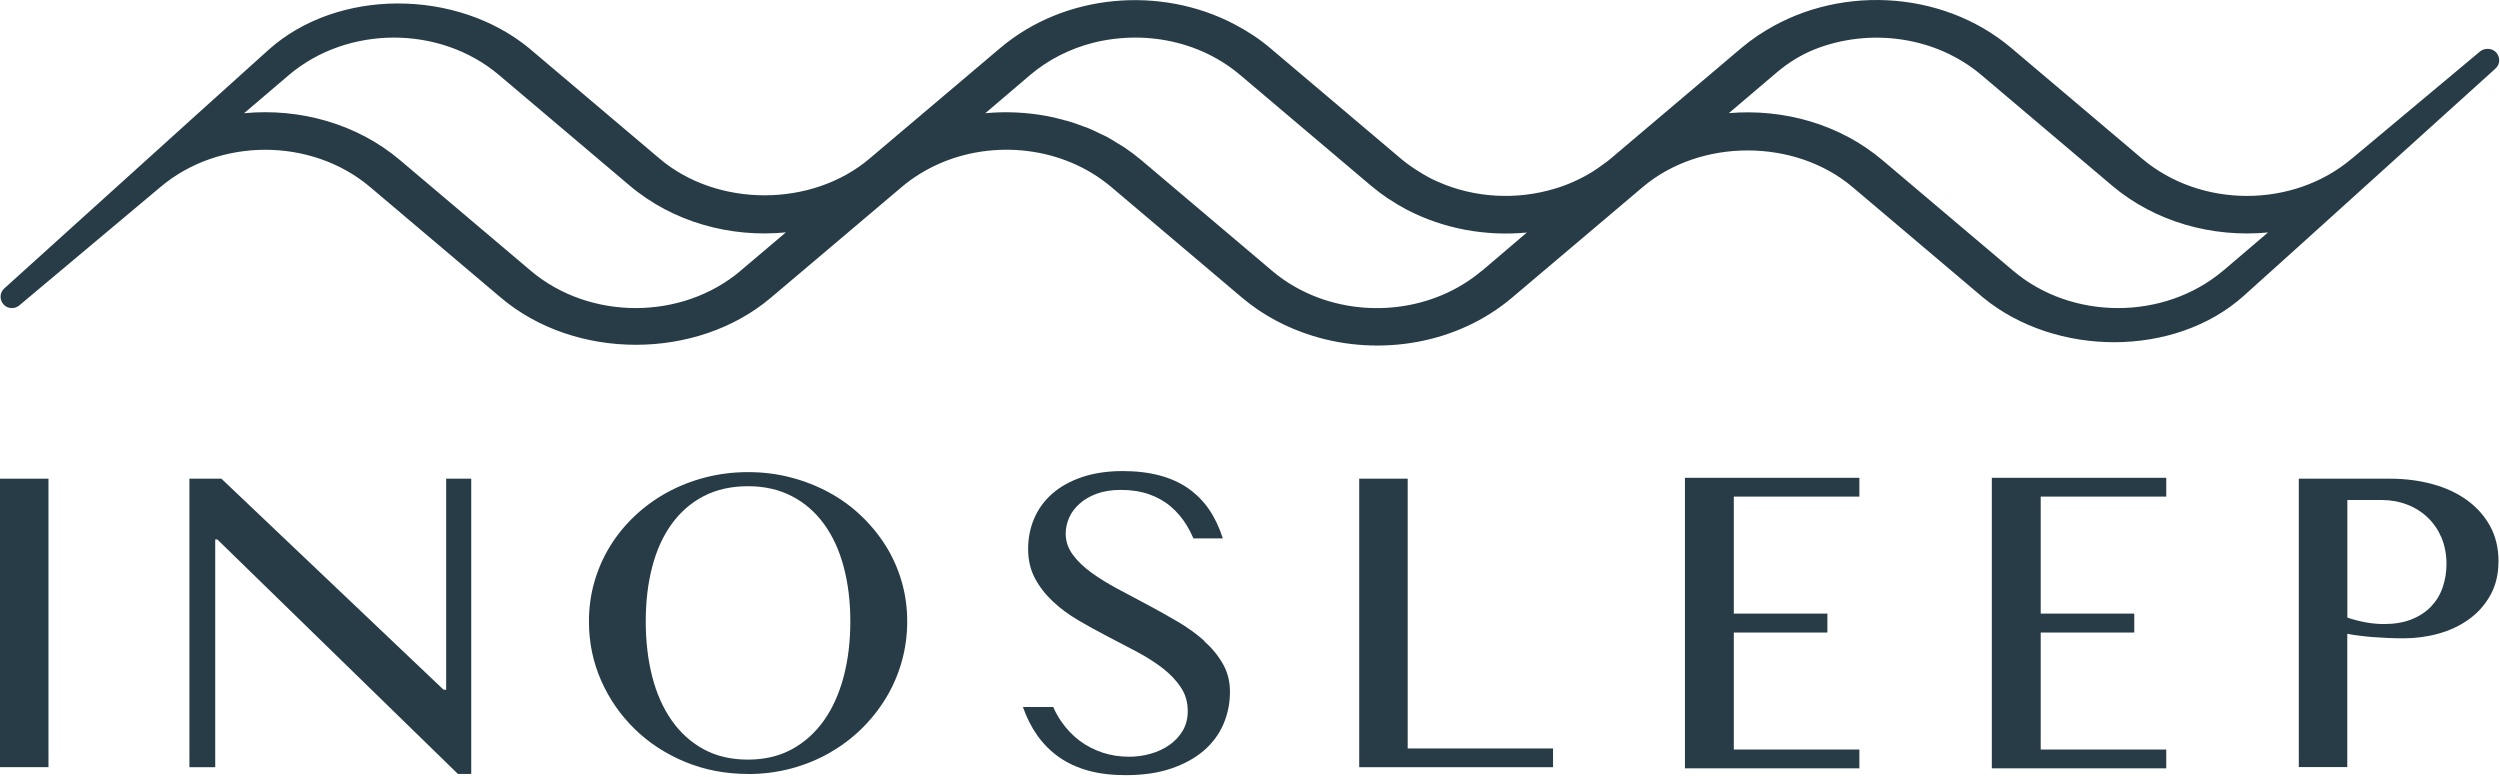
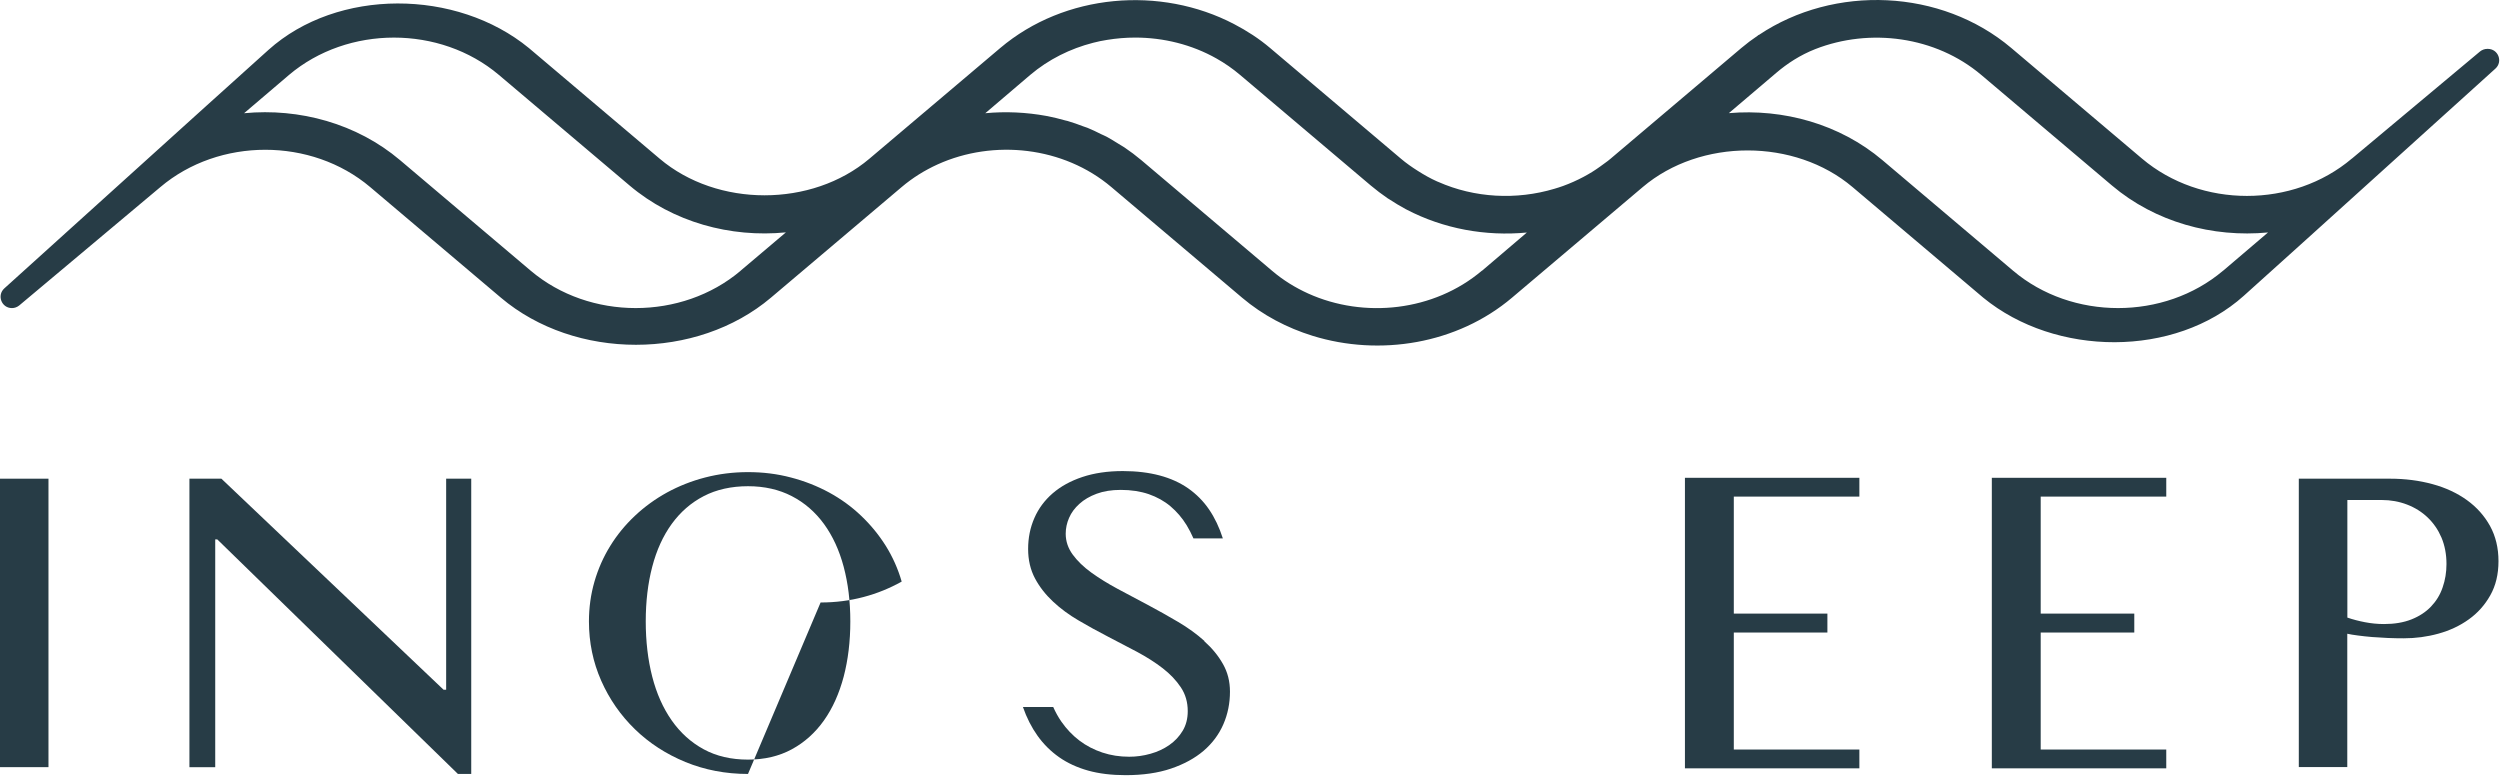
<svg xmlns="http://www.w3.org/2000/svg" fill="none" height="97" viewBox="0 0 312 97" width="312">
  <clipPath id="a">
    <path d="m0 0h311.88v96.73h-311.88z" />
  </clipPath>
  <g clip-path="url(#a)" fill="#273c46">
    <path d="m0 59.74h6.05v36h-6.05z" />
    <path d="m23.64 59.74h3.99l27.73 26.34h.32v-26.34h3.13v36.85h-1.66l-30.03-29.27h-.26v28.43h-3.22v-36z" />
-     <path d="m93.35 96.59c-2.79 0-5.39-.5-7.81-1.49-2.42-1-4.52-2.36-6.3-4.09s-3.19-3.75-4.21-6.06-1.53-4.77-1.53-7.4c0-1.72.23-3.38.69-4.97s1.12-3.08 1.97-4.45c.85-1.38 1.88-2.63 3.08-3.76s2.54-2.1 4.01-2.91c1.47-.8 3.05-1.43 4.75-1.87s3.48-.67 5.35-.67 3.65.22 5.35.67c1.7.44 3.29 1.07 4.77 1.87 1.48.81 2.81 1.77 4 2.91 1.19 1.13 2.22 2.39 3.08 3.76.86 1.38 1.52 2.86 1.98 4.45s.69 3.25.69 4.97-.23 3.42-.69 5.04-1.12 3.14-1.98 4.55-1.89 2.7-3.08 3.86-2.53 2.15-4 2.99c-1.48.83-3.06 1.48-4.77 1.93-1.7.45-3.48.68-5.35.68zm0-1.79c2.06 0 3.89-.43 5.47-1.29s2.92-2.06 4.01-3.6 1.9-3.36 2.46-5.46c.55-2.1.83-4.4.83-6.9s-.28-4.75-.83-6.82c-.55-2.06-1.37-3.84-2.46-5.34-1.09-1.49-2.42-2.65-4.01-3.47-1.58-.82-3.41-1.24-5.47-1.24s-3.94.41-5.53 1.24c-1.58.82-2.91 1.98-3.99 3.47s-1.89 3.27-2.43 5.34c-.54 2.06-.81 4.34-.81 6.82s.27 4.8.81 6.9 1.35 3.92 2.43 5.46 2.41 2.74 3.99 3.6 3.43 1.29 5.53 1.29z" />
-     <path d="m169.63 59.74h6.05v33.67h18.14v2.34h-24.19v-36z" />
+     <path d="m93.35 96.59c-2.79 0-5.39-.5-7.81-1.49-2.42-1-4.52-2.36-6.3-4.09s-3.19-3.75-4.21-6.06-1.53-4.77-1.53-7.4c0-1.72.23-3.38.69-4.97s1.12-3.08 1.97-4.45c.85-1.38 1.88-2.63 3.08-3.76s2.54-2.1 4.01-2.91c1.47-.8 3.05-1.43 4.75-1.87s3.48-.67 5.35-.67 3.65.22 5.35.67c1.7.44 3.29 1.07 4.77 1.87 1.48.81 2.81 1.77 4 2.91 1.19 1.13 2.22 2.39 3.08 3.76.86 1.38 1.52 2.86 1.98 4.45c-1.48.83-3.06 1.48-4.77 1.93-1.7.45-3.48.68-5.35.68zm0-1.79c2.06 0 3.89-.43 5.47-1.29s2.92-2.06 4.01-3.6 1.9-3.36 2.46-5.46c.55-2.1.83-4.4.83-6.9s-.28-4.75-.83-6.82c-.55-2.06-1.37-3.84-2.46-5.34-1.09-1.49-2.42-2.65-4.01-3.47-1.58-.82-3.41-1.24-5.47-1.24s-3.94.41-5.53 1.24c-1.58.82-2.91 1.98-3.99 3.47s-1.89 3.27-2.43 5.34c-.54 2.06-.81 4.34-.81 6.82s.27 4.8.81 6.9 1.35 3.92 2.43 5.46 2.41 2.74 3.99 3.6 3.43 1.29 5.53 1.29z" />
    <path d="m286.88 59.74h11.4c1.88 0 3.65.23 5.3.68s3.08 1.12 4.3 2 2.18 1.96 2.88 3.23c.7 1.28 1.05 2.74 1.05 4.38s-.34 3.05-1.02 4.26-1.58 2.22-2.69 3.01c-1.11.8-2.38 1.39-3.79 1.78s-2.85.58-4.32.58c-.63 0-1.29-.01-1.98-.04s-1.35-.07-1.98-.12-1.22-.12-1.76-.19-.99-.14-1.33-.22v16.64h-6.05v-36zm6.06 17.33c.69.24 1.42.43 2.2.58s1.57.23 2.39.23c1.3 0 2.44-.19 3.42-.58s1.79-.92 2.44-1.6 1.14-1.47 1.45-2.39c.32-.91.48-1.89.48-2.92 0-1.21-.21-2.31-.62-3.29-.42-.98-.99-1.81-1.72-2.51s-1.59-1.24-2.58-1.62-2.04-.57-3.16-.57h-4.29v14.66z" />
    <path d="m150.32 80c-.97-.87-2.06-1.66-3.3-2.39s-2.48-1.43-3.76-2.11c-1.28-.67-2.53-1.34-3.76-2s-2.33-1.34-3.3-2.04-1.74-1.45-2.32-2.24-.88-1.66-.88-2.61c0-.67.14-1.34.42-1.98.28-.65.71-1.23 1.29-1.75.57-.52 1.29-.94 2.15-1.26s1.86-.48 3.01-.48c1.29 0 2.46.18 3.49.53 1.03.36 1.94.86 2.72 1.52s1.46 1.45 2.02 2.37c.31.51.59 1.06.84 1.63h3.67c-.44-1.37-1.01-2.57-1.72-3.61s-1.58-1.91-2.6-2.63c-1.02-.71-2.21-1.25-3.56-1.61s-2.88-.55-4.6-.55c-1.9 0-3.58.25-5.05.74s-2.7 1.17-3.71 2.04c-1 .87-1.76 1.89-2.28 3.08s-.78 2.47-.78 3.86.29 2.61.86 3.68 1.33 2.03 2.26 2.9 1.99 1.65 3.19 2.35c1.19.7 2.41 1.37 3.65 2.01s2.46 1.28 3.65 1.91c1.19.64 2.26 1.32 3.19 2.04s1.68 1.51 2.26 2.38.86 1.86.86 2.97c0 .93-.21 1.75-.63 2.45s-.98 1.3-1.67 1.78-1.48.85-2.35 1.09c-.88.25-1.76.37-2.65.37-1.19 0-2.3-.17-3.35-.52s-2-.84-2.86-1.49-1.61-1.44-2.26-2.37c-.39-.56-.73-1.18-1.02-1.83h-3.78c.47 1.35 1.08 2.55 1.83 3.6s1.65 1.94 2.69 2.67 2.26 1.29 3.62 1.67 2.93.57 4.68.57c2.15 0 4.04-.27 5.66-.82s2.98-1.29 4.08-2.23c1.09-.94 1.91-2.04 2.46-3.31s.82-2.62.82-4.06c0-1.28-.29-2.43-.88-3.46-.58-1.03-1.36-1.98-2.33-2.84z" />
    <path d="m221.6 61.98h9.23 1.22v-2.35h-15.67-6.1v2.35 15.1 1.99 14.47 2.35h6.1 15.33.34v-2.35h-1.5-8.95-5.22v-14.6h11.68v-2.36h-11.68v-14.6z" />
    <path d="m259.9 61.98h9.23 1.22v-2.35h-15.67-6.1v2.35 15.1 1.99 14.47 2.35h6.1 15.33.34v-2.35h-1.5-8.95-5.22v-14.6h11.68v-2.36h-11.68v-14.6z" />
    <path d="m293.51 19.79c-7.34 6.22-18.85 6.21-26.19 0l-16.31-13.8c-8.75-7.4-22.08-7.94-31.5-1.63h-.04l-.12.1c-.7.47-1.38.98-2.03 1.53l-16.3 13.8c-.12.11-.24.2-.37.3-.52.39-1.38 1.02-1.94 1.36-.36.22-.72.43-1.08.62-.83.44-1.68.82-2.56 1.14-.35.13-.72.24-1.08.35-4.74 1.42-9.97 1.15-14.5-.86-.05-.02-.1-.04-.15-.06-.83-.37-1.62-.82-2.39-1.31-.73-.46-1.45-.96-2.12-1.53l-16.31-13.8c-1.39-1.18-2.91-2.16-4.5-2.99-9.2-4.81-21.14-3.83-29.2 2.99l-16.31 13.8c-7.2 6.1-18.99 6.1-26.19 0l-16.31-13.8c-9.03-7.41-23.89-7.51-32.51.23l-7.76 6.99-25.2 22.77c-.96.87-.35 2.46.95 2.46.33 0 .65-.12.91-.33l17.61-14.77c7.34-6.21 18.85-6.21 26.19 0l16.31 13.8c9.27 7.84 24.43 7.84 33.7 0l16.31-13.8c1.38-1.17 2.9-2.11 4.51-2.84 7-3.16 15.71-2.21 21.67 2.84l16.31 13.8c2.6 2.2 5.61 3.77 8.8 4.76 8.39 2.6 18.05 1.03 24.89-4.76l16.31-13.8c7.2-6.1 18.99-6.1 26.19 0l16.31 13.8c9.03 7.4 23.89 7.5 32.51-.23l7.76-6.99 23.65-21.37c.96-.87.35-2.46-.95-2.46h-.07c-.33 0-.65.12-.91.33l-15.98 13.36zm-201.08 14c-7.34 6.21-18.84 6.21-26.19 0l-16.31-13.8c-5.41-4.58-12.57-6.52-19.47-5.86l5.61-4.78c7.34-6.21 18.85-6.21 26.19 0l16.31 13.8c5.42 4.59 12.59 6.53 19.51 5.85l-5.65 4.78zm92.5 0c-5.97 5.05-14.68 6-21.67 2.84-1.61-.73-3.14-1.67-4.51-2.84l-16.31-13.8c-.68-.57-1.38-1.1-2.11-1.59-.23-.16-.48-.28-.71-.43-.51-.32-1.01-.64-1.54-.92-.22-.12-.45-.2-.67-.31-.56-.28-1.12-.56-1.7-.79-.17-.07-.35-.12-.52-.18-.64-.24-1.29-.48-1.95-.67-.1-.03-.2-.05-.3-.07-.74-.21-1.48-.39-2.23-.54-.04 0-.08 0-.12-.02-2.51-.46-5.09-.58-7.63-.34l5.61-4.78c2.29-1.94 5-3.28 7.85-4.01.57-.15 1.15-.27 1.73-.36 1.16-.19 2.34-.29 3.52-.29 3.53 0 7.07.87 10.16 2.62 1.03.58 2.01 1.26 2.93 2.04l16.31 13.8c.68.57 1.38 1.1 2.11 1.6.08.05.16.09.23.14.66.43 1.33.84 2.02 1.21.04.02.08.04.12.06 4.59 2.4 9.86 3.35 15 2.86l-5.61 4.78zm92.5 0c-7.34 6.21-18.85 6.21-26.19 0l-16.31-13.8c-5.33-4.51-12.36-6.45-19.17-5.87l5.92-5.03c1.36-1.16 2.96-2.21 4.86-2.96 6.82-2.67 15.02-1.6 20.72 3.22l16.31 13.8c5.41 4.58 12.57 6.52 19.48 5.86l-5.61 4.78z" />
  </g>
</svg>